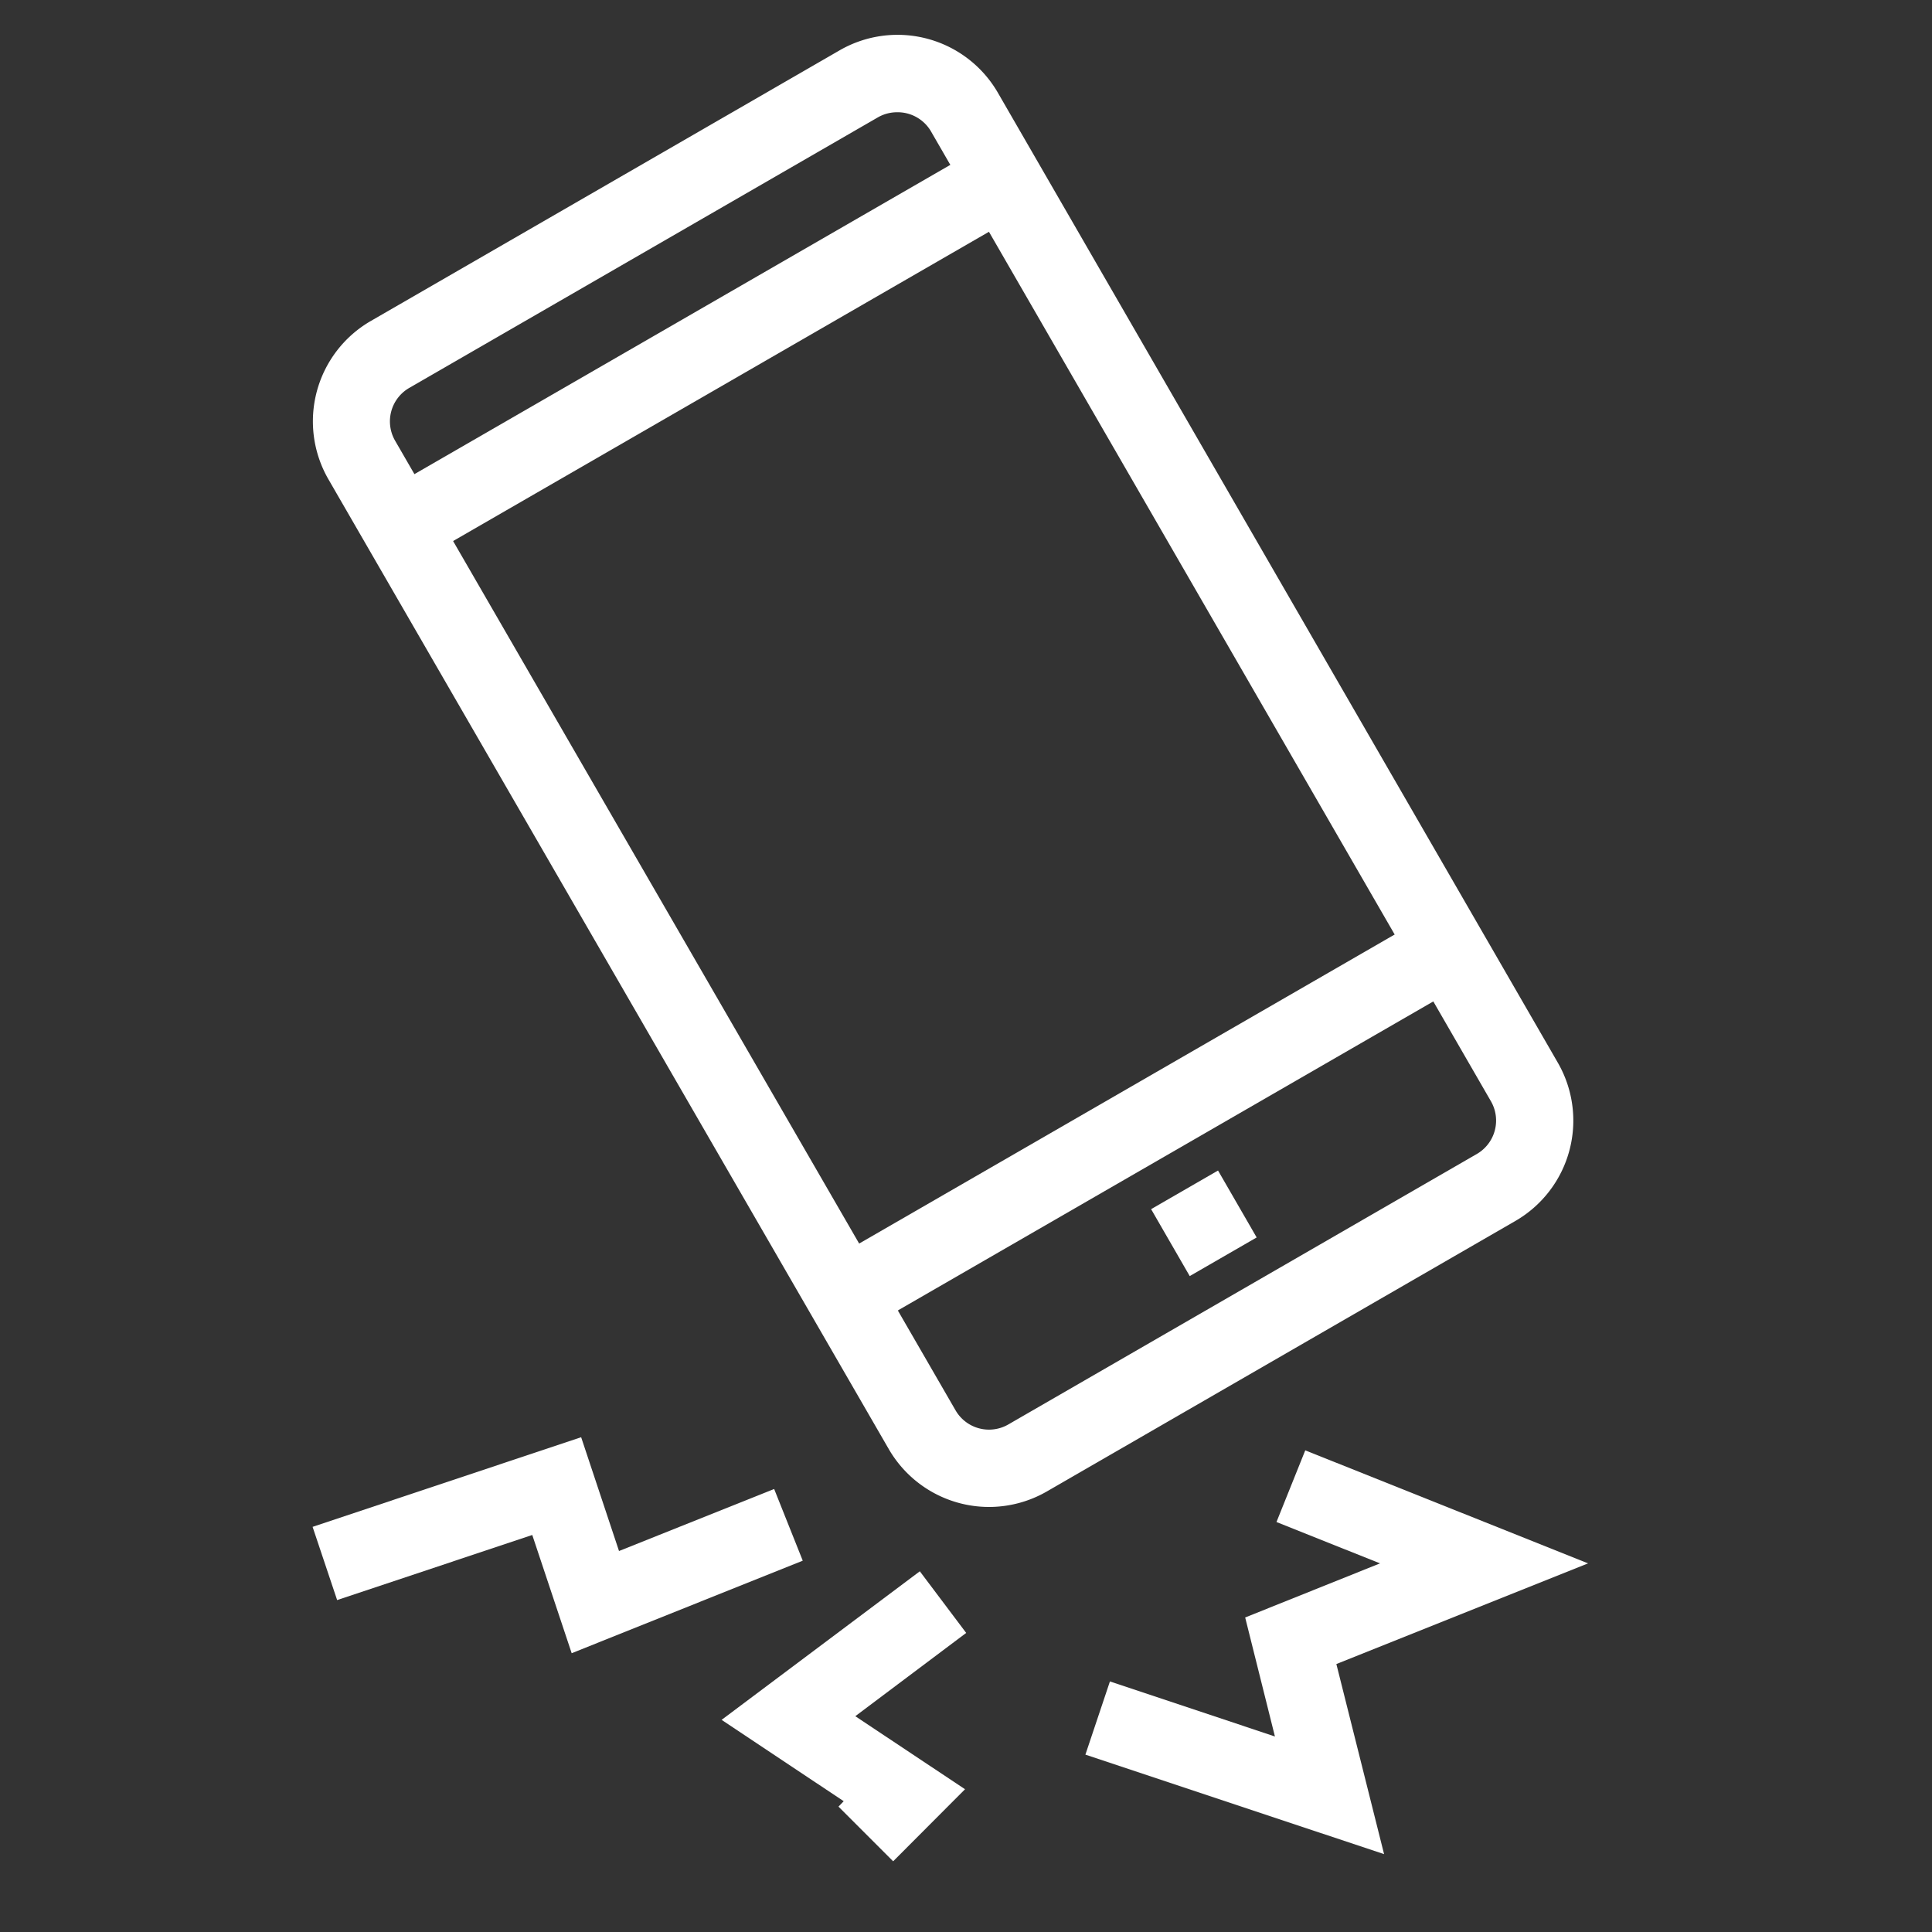
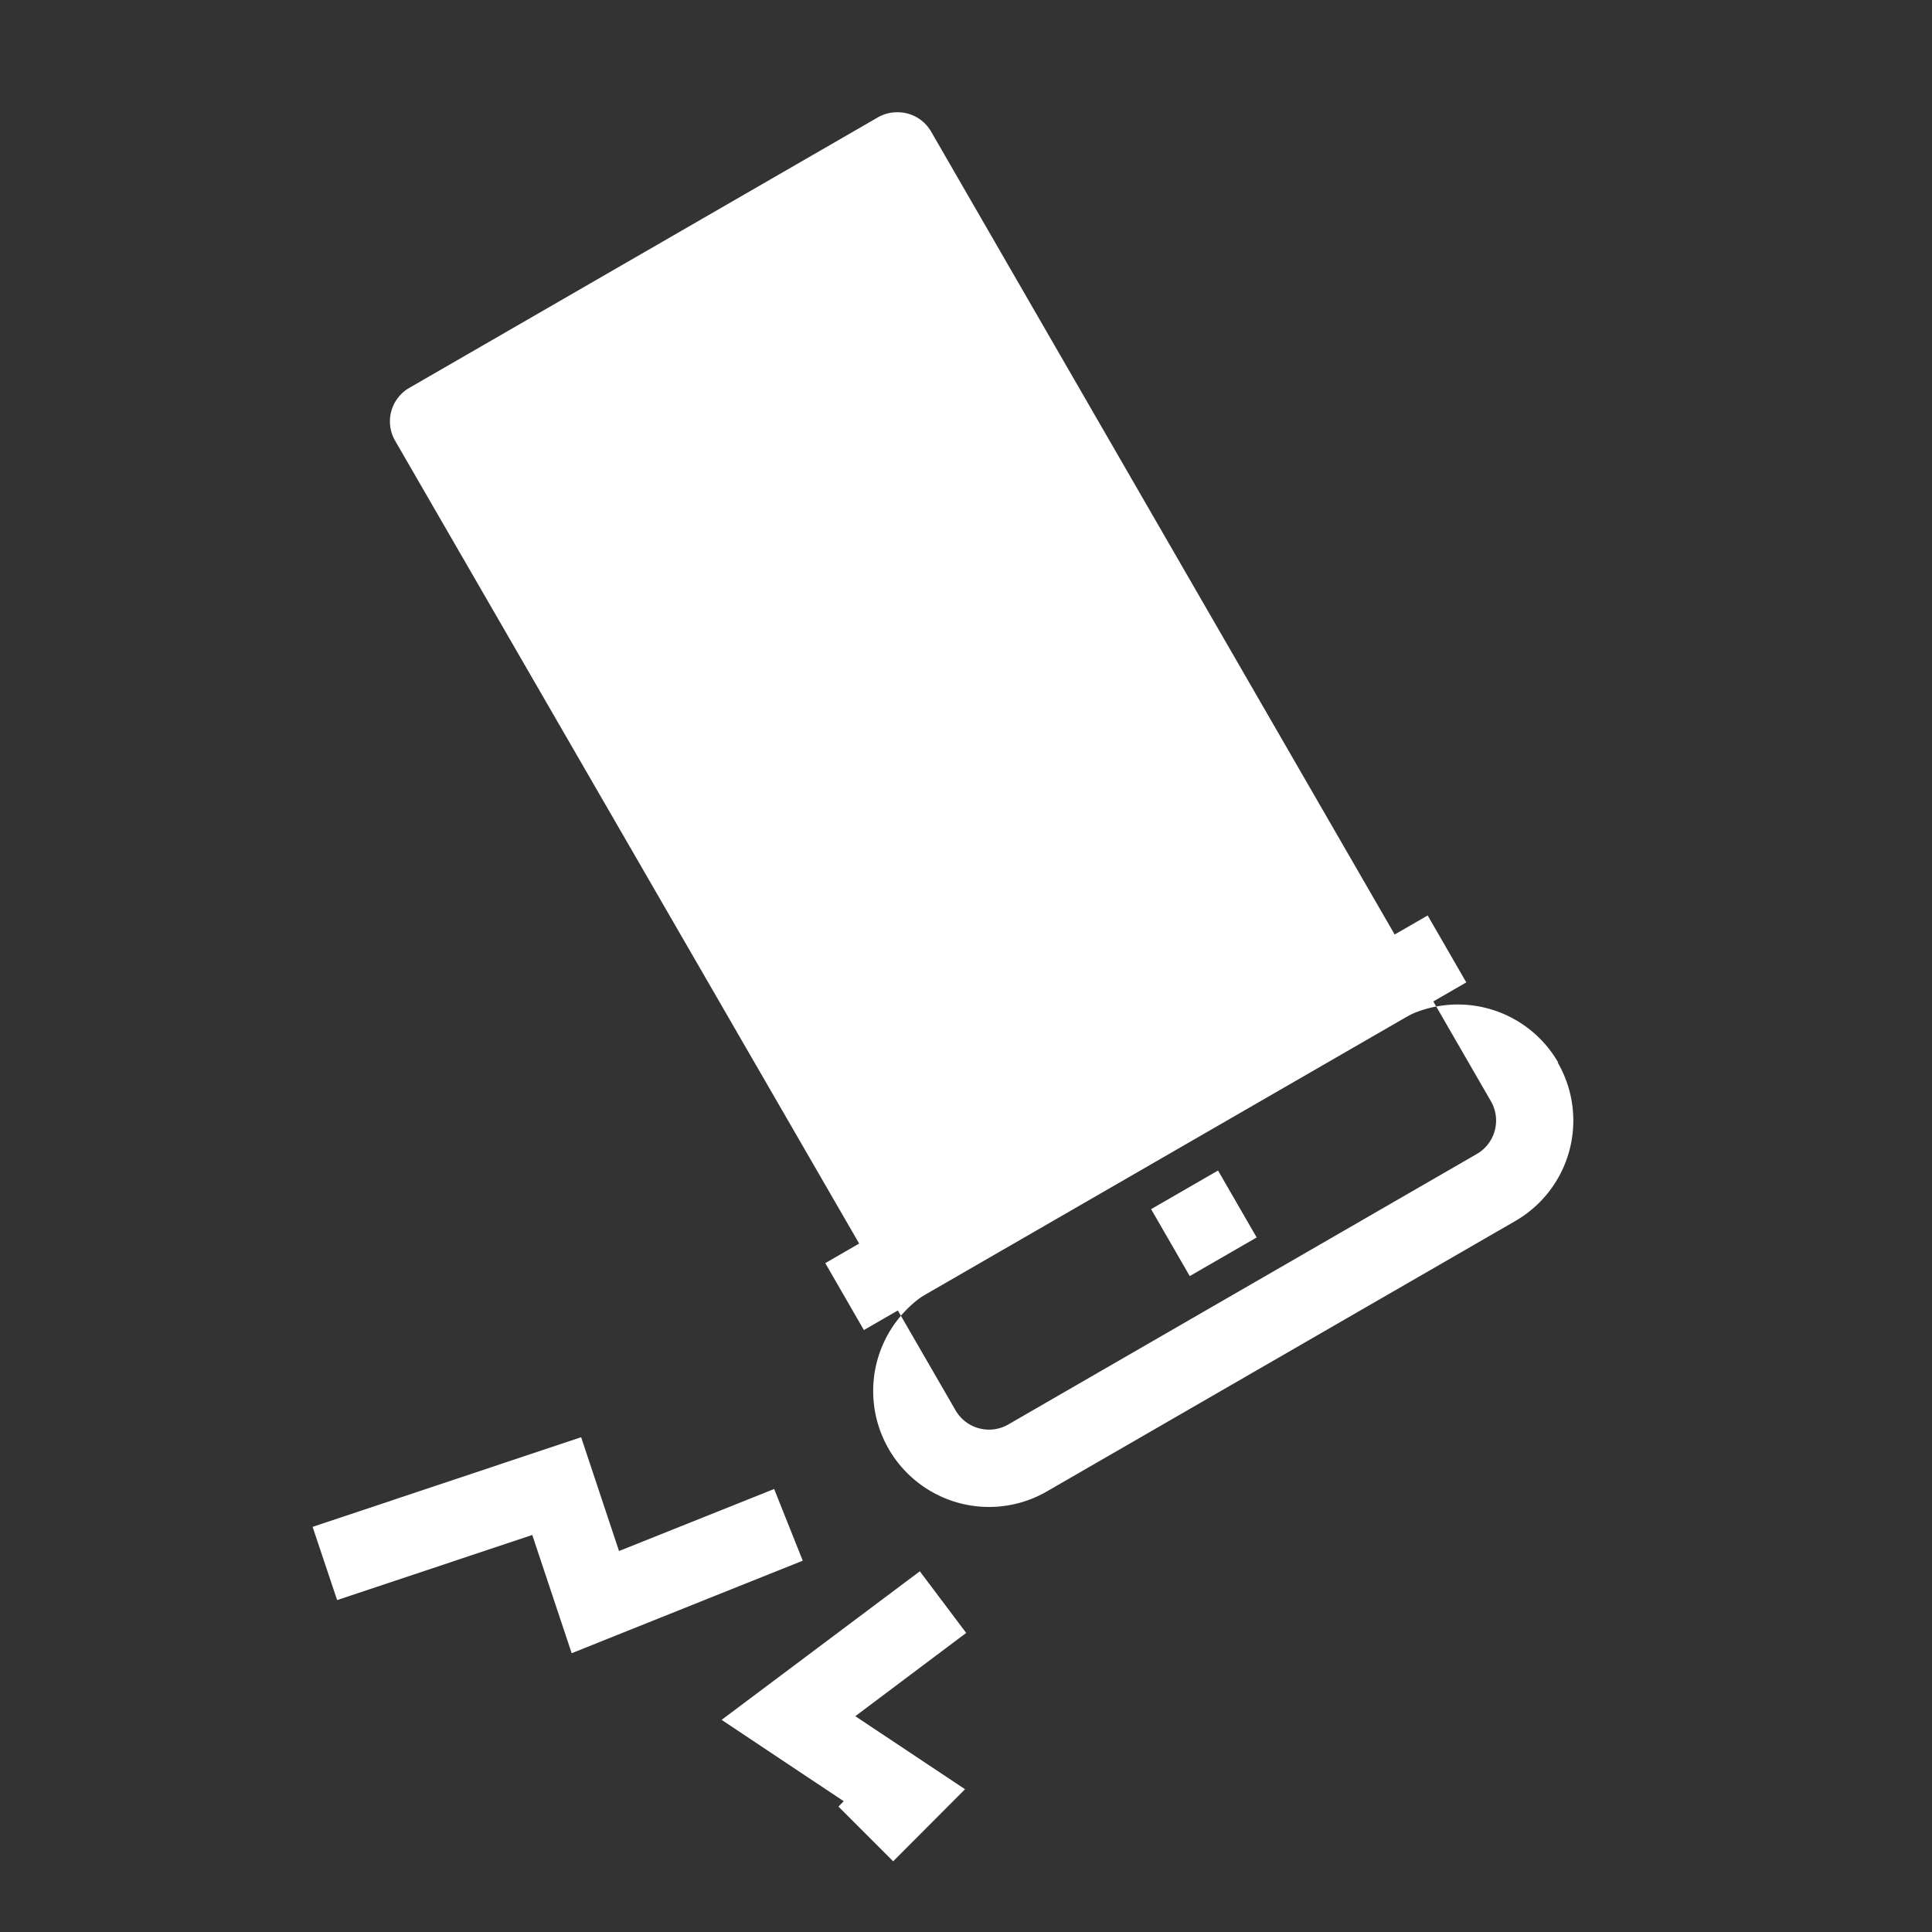
<svg xmlns="http://www.w3.org/2000/svg" id="レイヤー_1" data-name="レイヤー 1" width="100" height="100" viewBox="0 0 100 100">
  <rect x="0" y="0" width="100" height="100" fill="#333333" stroke="none" />
  <defs>
    <style>.cls-1{fill:#fff;}</style>
  </defs>
  <title>repair_icon_06</title>
-   <path class="cls-1" d="M51.2,78A6,6,0,0,1,46,75L17,24.81a6,6,0,0,1,2.2-8.2l24.25-14a6,6,0,0,1,8.2,2.19L80.63,55a6,6,0,0,1-2.2,8.2l-24.25,14A6,6,0,0,1,51.2,78ZM46.43,5.81a2,2,0,0,0-1,.27l-24.25,14a2,2,0,0,0-.73,2.73L49.46,73a2,2,0,0,0,2.73.73l24.25-14A2,2,0,0,0,77.17,57h0l-29-50.23A2,2,0,0,0,46.43,5.81Z" />
+   <path class="cls-1" d="M51.2,78A6,6,0,0,1,46,75a6,6,0,0,1,2.2-8.2l24.25-14a6,6,0,0,1,8.2,2.19L80.63,55a6,6,0,0,1-2.2,8.2l-24.25,14A6,6,0,0,1,51.2,78ZM46.43,5.81a2,2,0,0,0-1,.27l-24.25,14a2,2,0,0,0-.73,2.73L49.46,73a2,2,0,0,0,2.73.73l24.25-14A2,2,0,0,0,77.17,57h0l-29-50.23A2,2,0,0,0,46.43,5.81Z" />
  <rect class="cls-1" x="60.31" y="61.31" width="4" height="4" transform="translate(-23.3 39.63) rotate(-29.99)" />
-   <rect class="cls-1" x="18.31" y="16.27" width="36" height="4" transform="translate(-4.27 20.6) rotate(-29.99)" />
  <rect class="cls-1" x="41.31" y="56.11" width="36" height="4" transform="translate(-21.11 37.43) rotate(-29.99)" />
  <polygon class="cls-1" points="29.59 85.57 27.55 79.45 17.45 82.82 16.18 79.03 30.08 74.39 32.04 80.28 40.07 77.07 41.55 80.78 29.59 85.57" />
  <polygon class="cls-1" points="46.23 96.34 43.4 93.51 43.67 93.23 37.35 89.02 47.61 81.33 50.01 84.52 44.27 88.83 49.95 92.61 46.23 96.34" />
-   <polygon class="cls-1" points="71.64 95.97 56.18 90.82 57.45 87.03 65.99 89.88 64.45 83.72 71.43 80.92 66.07 78.78 67.56 75.07 82.2 80.92 69.17 86.13 71.64 95.97" />
</svg>